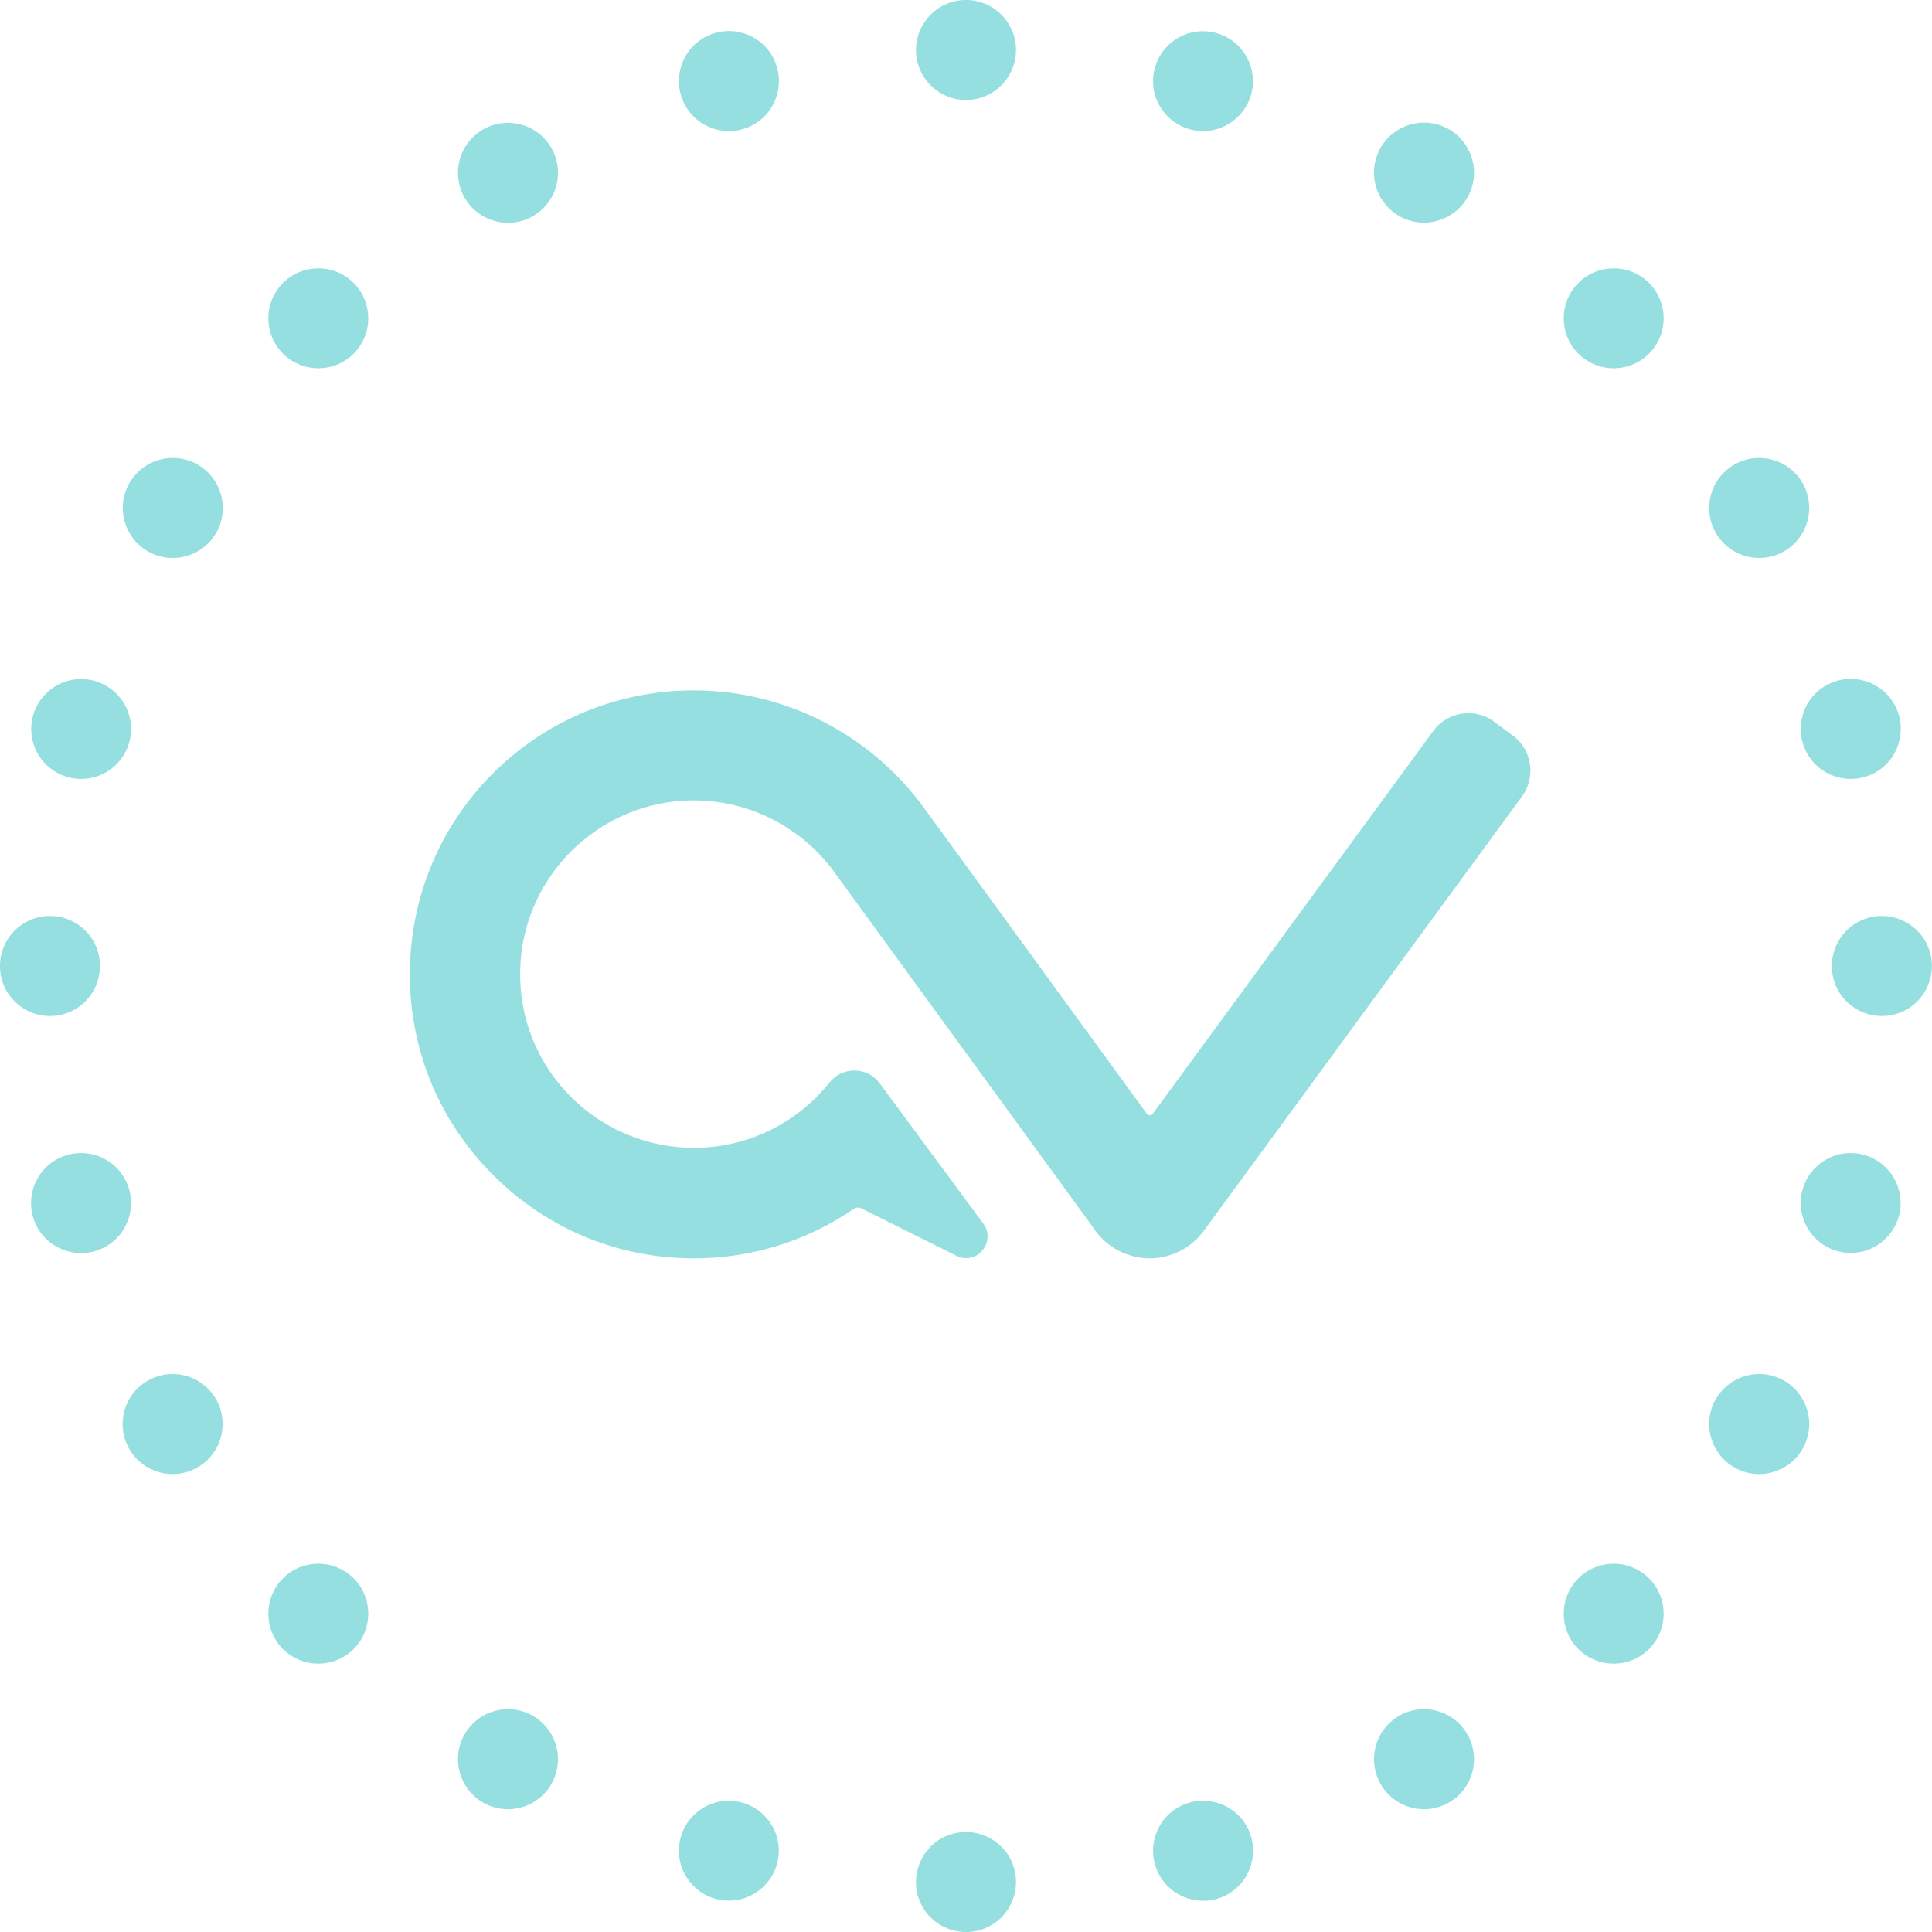
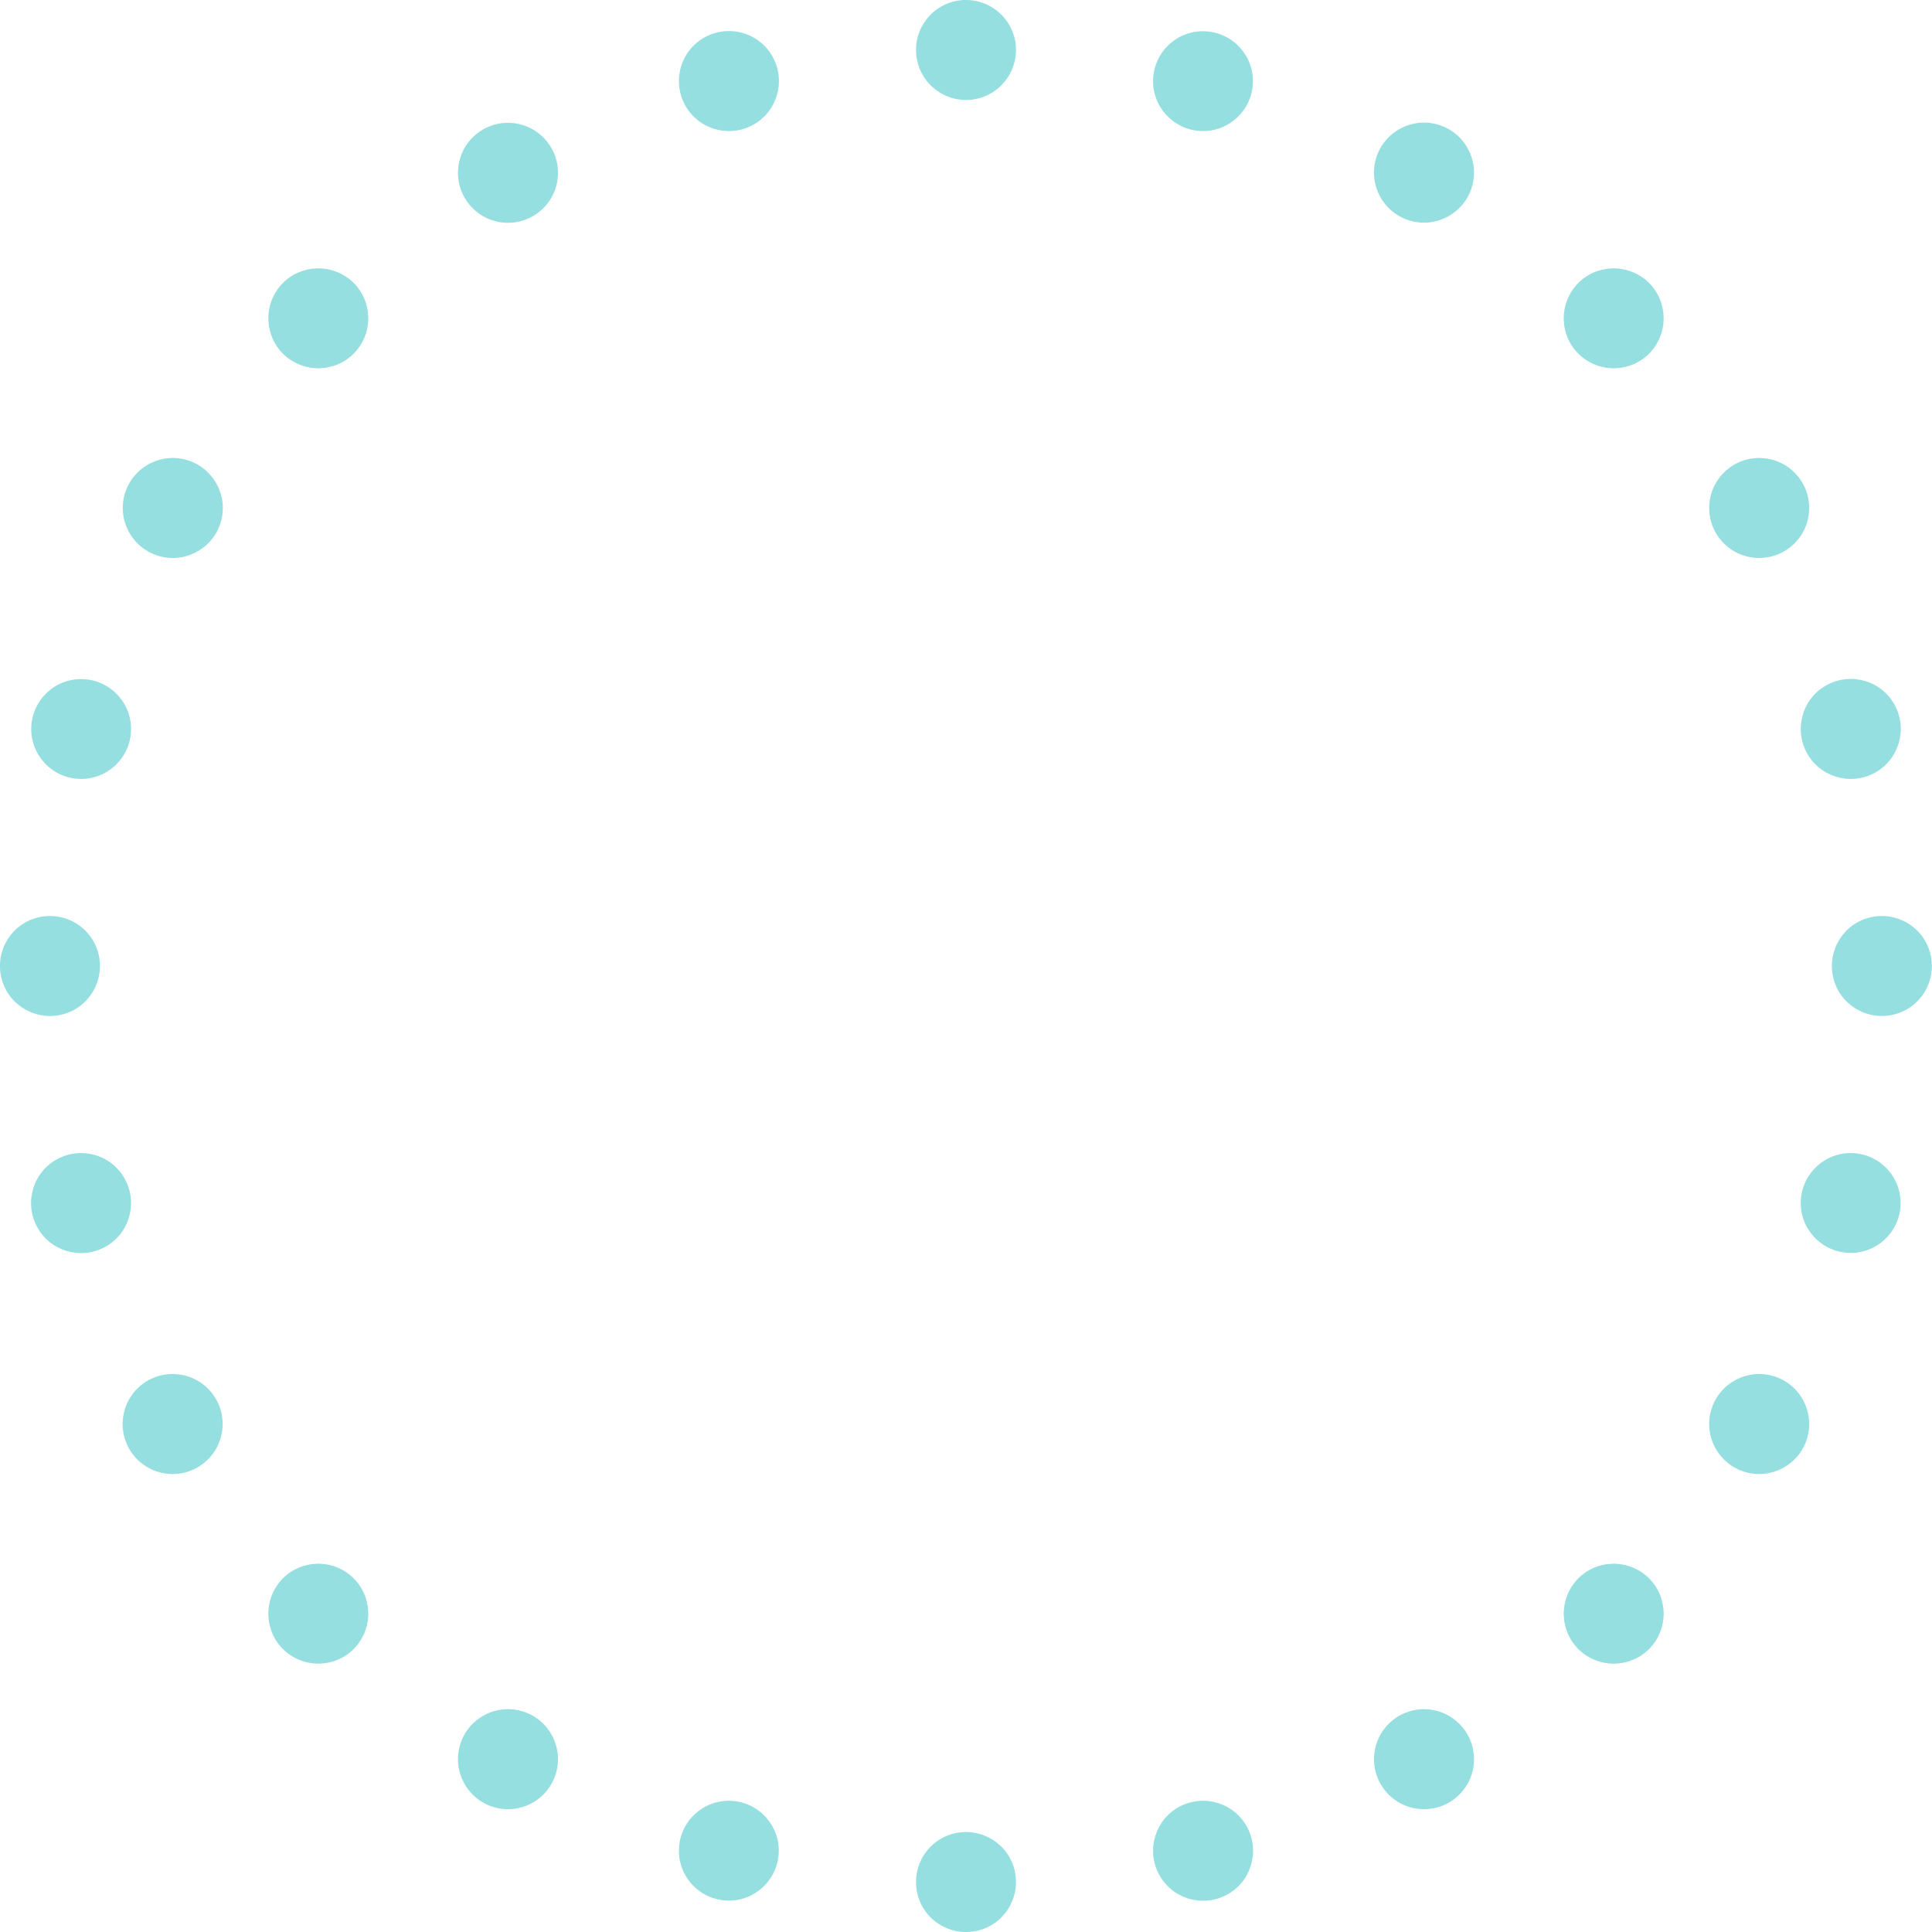
<svg xmlns="http://www.w3.org/2000/svg" width="70" height="70" viewBox="0 0 70 70" fill="none">
  <g clip-path="url(#clip0_39_809)">
    <path d="M36.768 1.415C36.984 2.392 36.373 3.357 35.395 3.579C34.418 3.794 33.453 3.183 33.232 2.206C33.016 1.229 33.627 0.264 34.604 0.042C35.581 -0.174 36.546 0.438 36.768 1.415ZM43.661 1.133C42.66 1.091 41.821 1.87 41.779 2.865C41.737 3.866 42.517 4.705 43.512 4.747C44.513 4.789 45.352 4.01 45.394 3.015C45.436 2.014 44.657 1.175 43.661 1.133ZM51.052 7.984C52.005 8.284 53.024 7.75 53.324 6.797C53.624 5.844 53.09 4.825 52.137 4.526C51.184 4.226 50.165 4.759 49.865 5.712C49.566 6.666 50.099 7.685 51.052 7.984ZM59.438 10.004C58.593 9.471 57.472 9.717 56.939 10.562C56.405 11.407 56.651 12.528 57.496 13.061C58.341 13.595 59.462 13.349 59.996 12.504C60.529 11.659 60.283 10.538 59.438 10.004ZM64.965 19.739C65.702 19.061 65.75 17.917 65.073 17.179C64.395 16.442 63.25 16.394 62.513 17.071C61.776 17.749 61.728 18.894 62.405 19.631C63.083 20.368 64.228 20.416 64.965 19.739ZM65.45 27.25C65.912 28.137 67.009 28.478 67.896 28.017C68.783 27.555 69.125 26.458 68.663 25.571C68.202 24.684 67.105 24.342 66.218 24.804C65.33 25.265 64.989 26.362 65.45 27.25ZM69.952 34.604C69.736 33.627 68.765 33.016 67.788 33.232C66.811 33.447 66.2 34.419 66.415 35.396C66.631 36.373 67.602 36.984 68.579 36.768C69.556 36.553 70.168 35.581 69.952 34.604ZM67.129 41.779C66.128 41.737 65.288 42.517 65.246 43.512C65.204 44.513 65.984 45.352 66.979 45.394C67.98 45.436 68.819 44.657 68.861 43.662C68.903 42.661 68.124 41.821 67.129 41.779ZM64.281 49.866C63.328 49.566 62.309 50.099 62.01 51.052C61.71 52.005 62.243 53.025 63.197 53.324C64.15 53.624 65.169 53.09 65.468 52.137C65.768 51.184 65.234 50.165 64.281 49.866ZM59.438 56.939C58.593 56.405 57.472 56.651 56.939 57.496C56.405 58.341 56.651 59.462 57.496 59.996C58.341 60.529 59.462 60.283 59.996 59.438C60.529 58.593 60.283 57.472 59.438 56.939ZM50.369 62.405C49.632 63.083 49.584 64.228 50.261 64.965C50.938 65.702 52.083 65.75 52.821 65.073C53.558 64.395 53.606 63.251 52.928 62.513C52.251 61.776 51.106 61.728 50.369 62.405ZM42.75 65.45C41.863 65.912 41.522 67.009 41.983 67.896C42.445 68.783 43.542 69.125 44.429 68.663C45.316 68.202 45.657 67.105 45.196 66.218C44.734 65.331 43.638 64.989 42.75 65.45ZM34.604 66.421C33.627 66.637 33.016 67.608 33.232 68.585C33.447 69.562 34.418 70.174 35.395 69.958C36.373 69.742 36.984 68.771 36.768 67.794C36.552 66.817 35.581 66.206 34.604 66.421ZM26.482 65.247C25.481 65.205 24.642 65.984 24.6 66.979C24.558 67.98 25.337 68.819 26.332 68.861C27.333 68.903 28.172 68.124 28.215 67.129C28.256 66.128 27.477 65.289 26.482 65.247ZM18.948 62.01C17.994 61.71 16.975 62.243 16.676 63.197C16.376 64.15 16.91 65.169 17.863 65.468C18.816 65.768 19.835 65.235 20.134 64.282C20.434 63.328 19.901 62.309 18.948 62.01ZM12.504 56.939C11.659 56.405 10.538 56.651 10.004 57.496C9.471 58.341 9.716 59.462 10.562 59.996C11.407 60.529 12.528 60.283 13.061 59.438C13.595 58.593 13.349 57.472 12.504 56.939ZM5.029 50.261C4.292 50.938 4.244 52.083 4.921 52.821C5.598 53.558 6.743 53.606 7.481 52.929C8.218 52.251 8.266 51.106 7.589 50.369C6.911 49.632 5.766 49.584 5.029 50.261ZM4.543 42.751C4.082 41.863 2.985 41.522 2.098 41.983C1.211 42.445 0.869 43.542 1.331 44.429C1.792 45.316 2.889 45.658 3.776 45.196C4.663 44.734 5.005 43.638 4.543 42.751ZM2.206 36.768C3.183 36.553 3.794 35.581 3.578 34.604C3.363 33.627 2.392 33.016 1.415 33.232C0.437 33.447 -0.174 34.419 0.042 35.396C0.258 36.373 1.229 36.984 2.206 36.768ZM2.865 28.221C3.866 28.262 4.705 27.483 4.747 26.488C4.789 25.487 4.01 24.648 3.015 24.606C2.014 24.564 1.175 25.343 1.133 26.338C1.091 27.339 1.87 28.179 2.865 28.221ZM5.718 20.134C6.671 20.434 7.69 19.901 7.99 18.948C8.29 17.994 7.756 16.976 6.803 16.676C5.85 16.376 4.831 16.91 4.531 17.863C4.232 18.816 4.765 19.835 5.718 20.134ZM12.504 10.004C11.659 9.471 10.538 9.717 10.004 10.562C9.471 11.407 9.716 12.528 10.562 13.061C11.407 13.595 12.528 13.349 13.061 12.504C13.595 11.659 13.349 10.538 12.504 10.004ZM17.179 4.927C16.442 5.605 16.394 6.749 17.071 7.487C17.749 8.224 18.893 8.272 19.631 7.595C20.368 6.917 20.416 5.772 19.739 5.035C19.061 4.298 17.916 4.25 17.179 4.927ZM27.249 4.544C28.137 4.082 28.478 2.985 28.017 2.098C27.555 1.211 26.458 0.869 25.571 1.331C24.684 1.792 24.342 2.889 24.804 3.776C25.265 4.663 26.362 5.005 27.249 4.544Z" fill="#96DFE0" />
-     <path d="M39.687 44.585L30.27 31.655C29.09 29.995 27.172 29 25.14 29C25.014 29 24.882 29 24.756 29.012C21.633 29.198 19.097 31.691 18.864 34.814C18.732 36.582 19.319 38.273 20.524 39.574C21.711 40.856 23.395 41.588 25.14 41.588C27.058 41.588 28.85 40.724 30.055 39.22C30.276 38.944 30.6 38.788 30.954 38.788C31.326 38.788 31.661 38.956 31.877 39.256L35.641 44.351C35.791 44.567 35.821 44.818 35.737 45.058C35.665 45.256 35.515 45.424 35.33 45.514C35.228 45.562 35.114 45.586 35 45.586C34.91 45.586 34.82 45.568 34.73 45.538L31.194 43.775C31.158 43.758 31.122 43.752 31.086 43.752C31.032 43.752 30.984 43.77 30.936 43.799C29.221 44.974 27.22 45.592 25.14 45.592C22.286 45.592 19.637 44.447 17.671 42.373C15.705 40.299 14.71 37.584 14.866 34.73C15.147 29.515 19.289 25.349 24.504 25.032C24.72 25.02 24.936 25.014 25.145 25.014C28.448 25.014 31.571 26.62 33.507 29.311L41.552 40.353C41.576 40.389 41.617 40.407 41.66 40.407C41.701 40.407 41.743 40.389 41.767 40.353L51.928 26.488C52.221 26.081 52.701 25.841 53.204 25.841C53.57 25.841 53.924 25.967 54.205 26.201L54.769 26.62C55.122 26.86 55.356 27.232 55.428 27.657C55.5 28.083 55.398 28.508 55.146 28.856L43.614 44.597C43.158 45.22 42.427 45.592 41.654 45.592C40.88 45.592 40.143 45.214 39.687 44.591V44.585Z" fill="#96DFE0" />
  </g>
  <defs>
    <clipPath id="clip0_39_809">
      <rect width="70" height="70" fill="white" />
    </clipPath>
  </defs>
</svg>